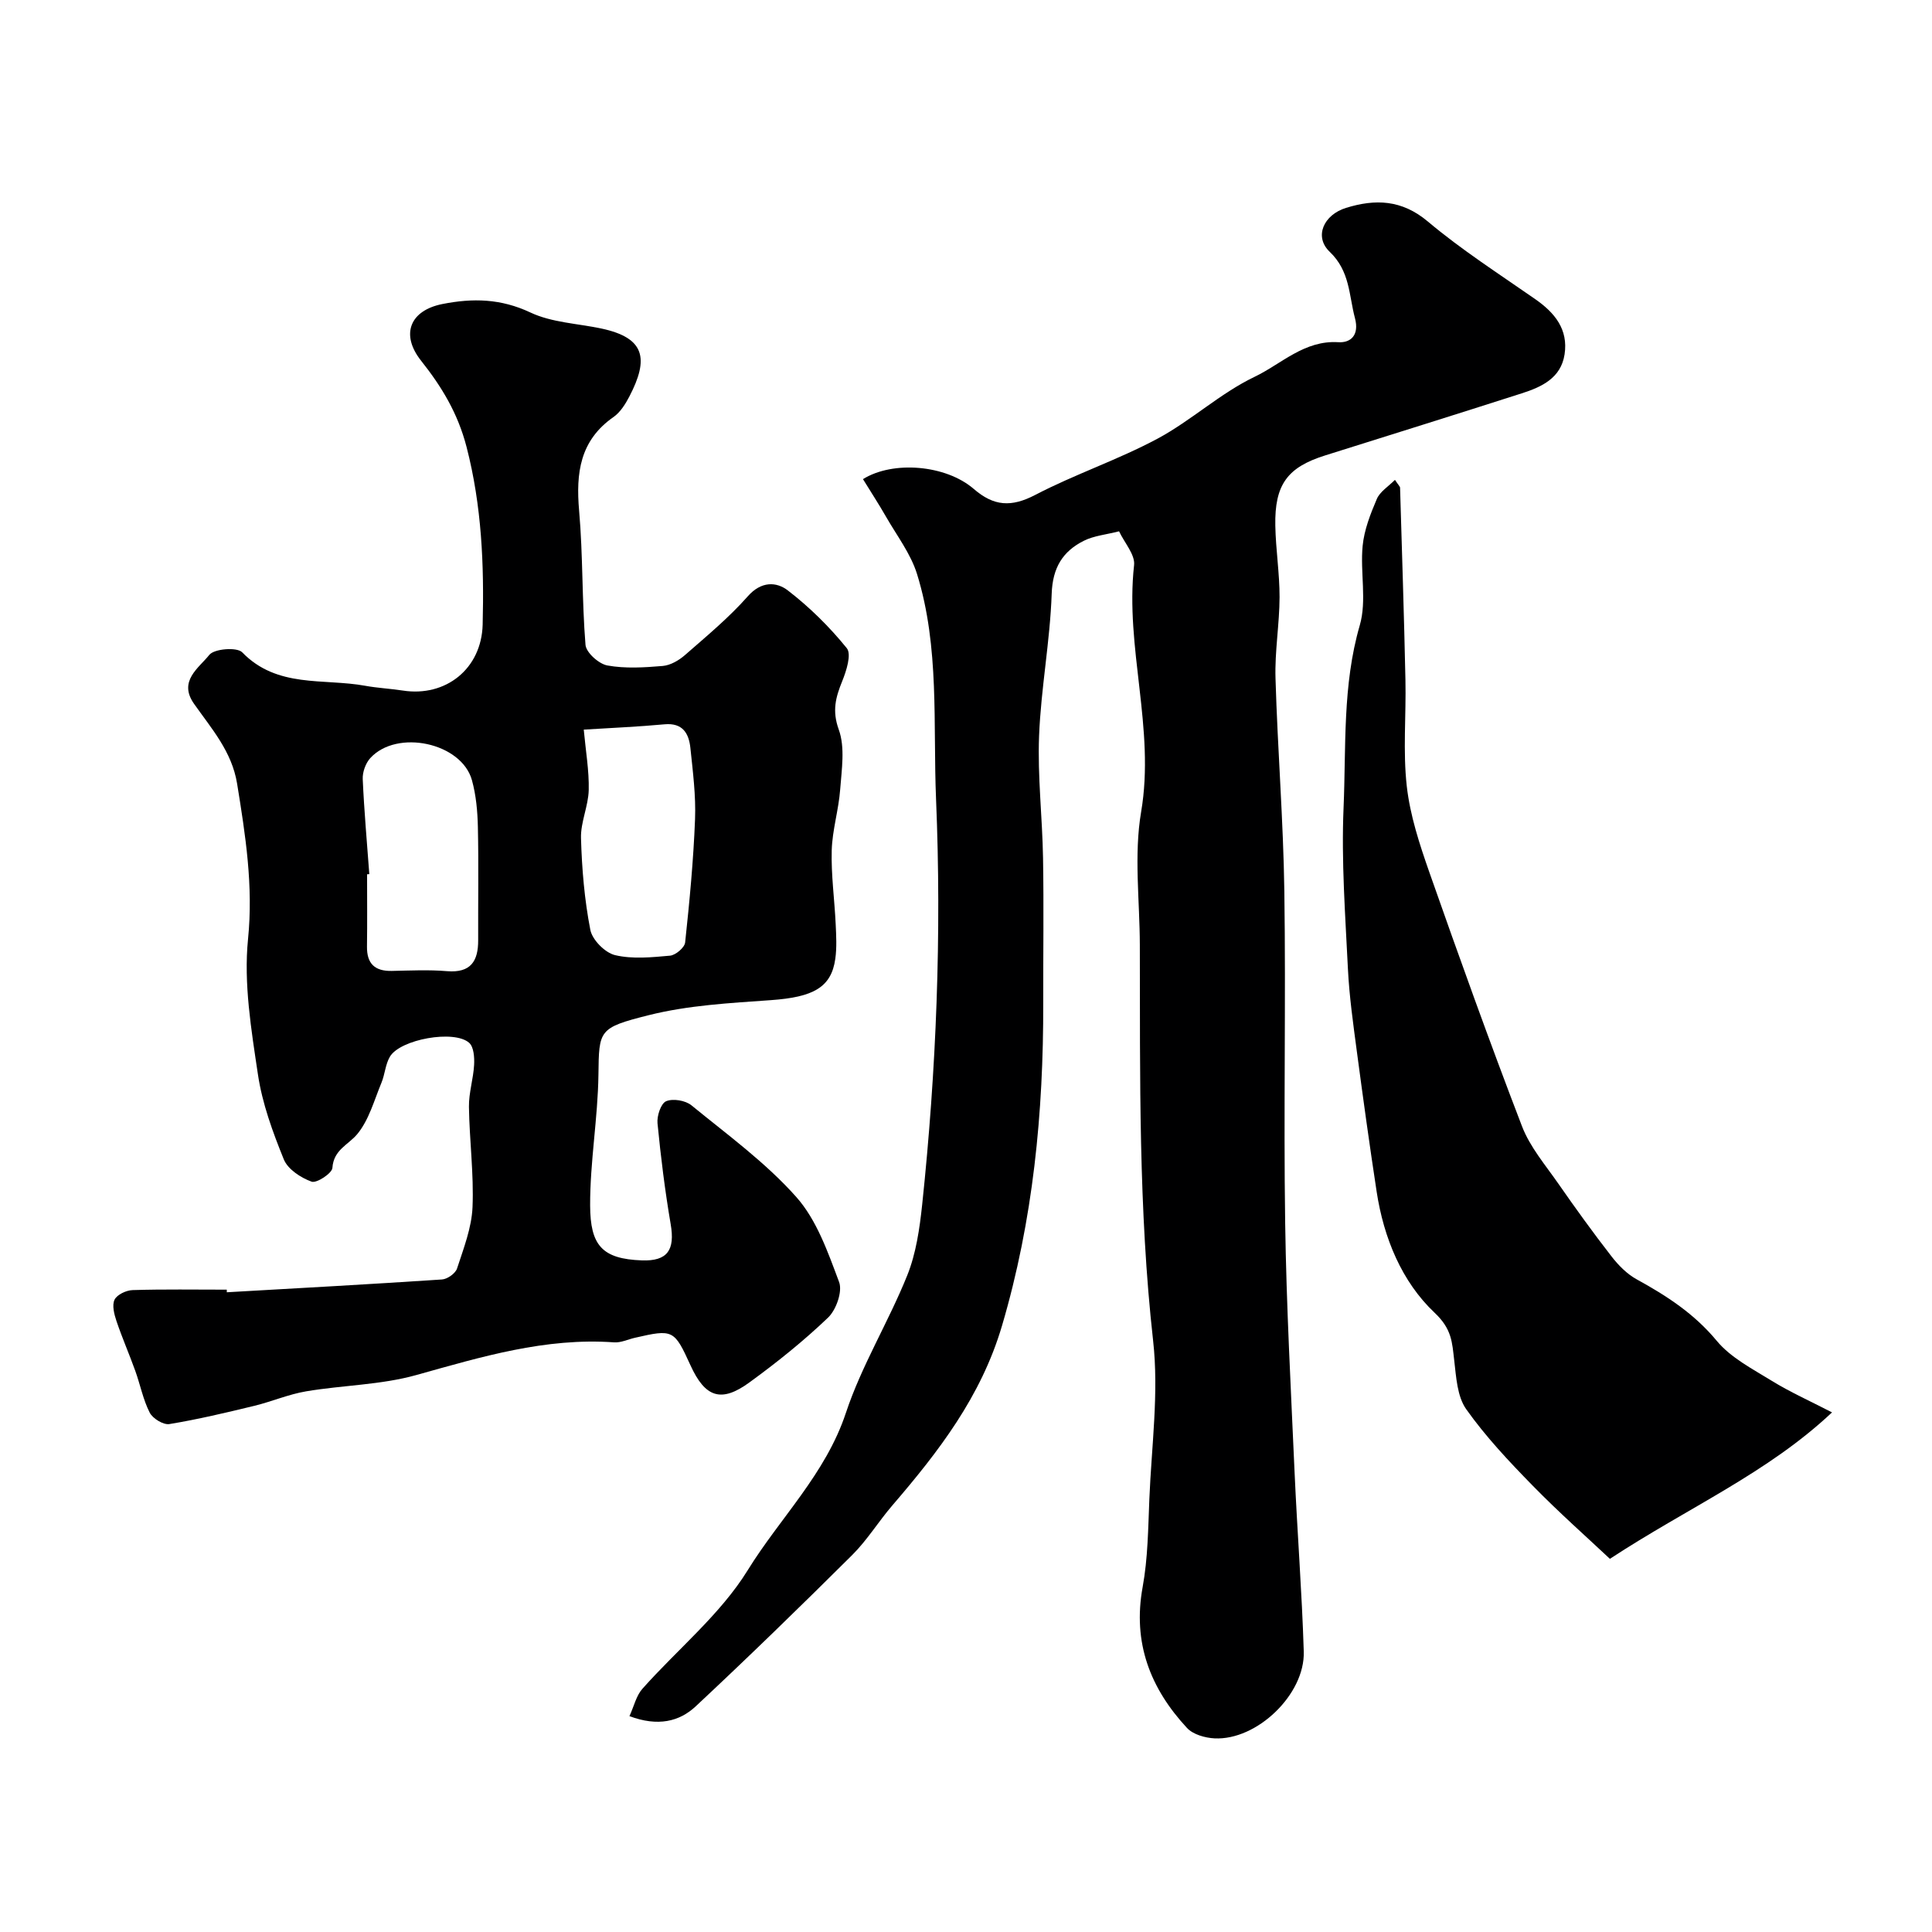
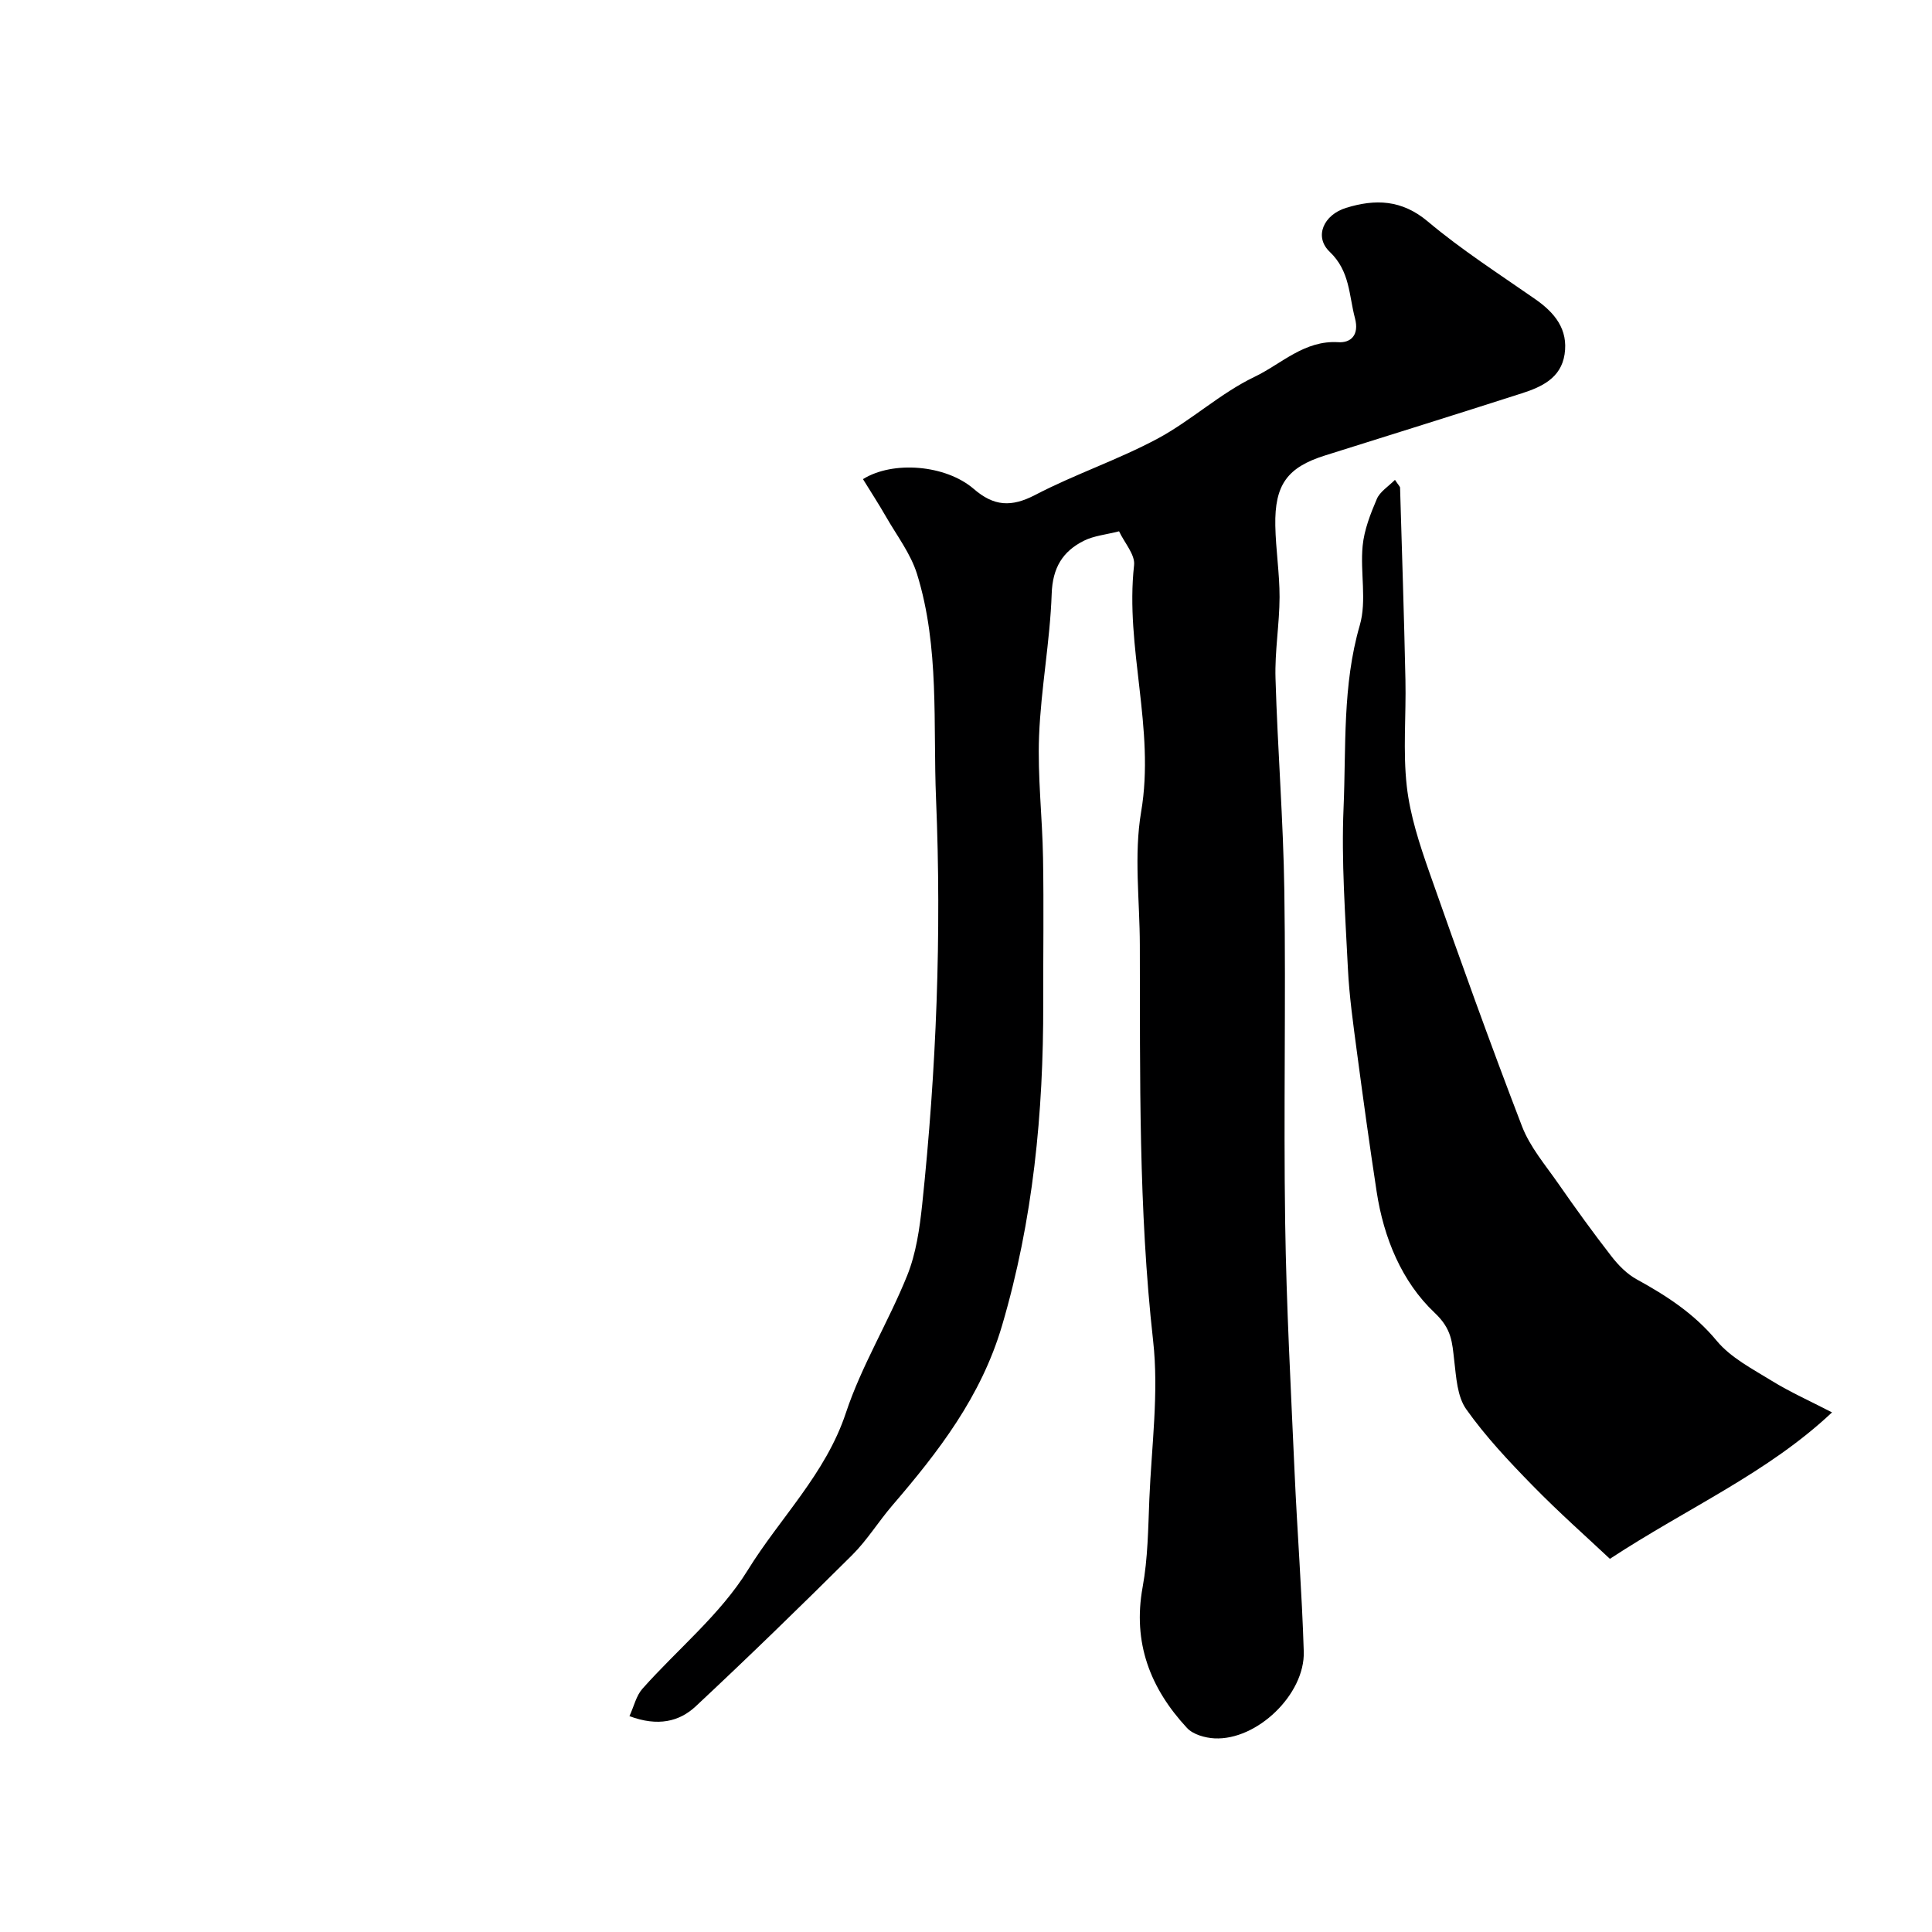
<svg xmlns="http://www.w3.org/2000/svg" enable-background="new 0 0 400 400" viewBox="0 0 400 400">
  <g fill="#000001">
    <path d="m130.32 355.31c.96-2.1 1.41-4.23 2.67-5.65 7.29-8.21 16.15-15.39 21.82-24.57 6.7-10.85 16.13-19.93 20.32-32.56 3.25-9.8 8.81-18.81 12.69-28.44 1.85-4.59 2.58-9.75 3.11-14.72 2.94-27.89 4.04-55.9 2.87-83.9-.65-15.56.77-31.44-3.94-46.63-1.31-4.21-4.18-7.95-6.42-11.86-1.51-2.64-3.18-5.19-4.77-7.78 6.19-3.87 17.14-2.98 22.94 2.03 4.16 3.6 7.77 3.81 12.7 1.25 8.22-4.29 17.14-7.27 25.31-11.64 7-3.75 13.01-9.42 20.14-12.83 5.55-2.66 10.29-7.61 17.34-7.16 2.52.16 4.37-1.43 3.43-4.98-1.27-4.78-1.01-9.71-5.24-13.75-3.27-3.12-1.26-7.64 3.39-9.08 6.03-1.86 11.52-1.74 16.95 2.83 6.98 5.87 14.73 10.84 22.23 16.07 4.05 2.82 6.85 6.25 6.07 11.42-.75 4.92-4.75 6.76-8.88 8.08-13.55 4.35-27.14 8.59-40.72 12.86-7.78 2.45-10.45 6.02-10.29 14.53.09 4.94.89 9.87.88 14.81-.02 5.6-1.01 11.22-.84 16.8.43 14.71 1.62 29.4 1.83 44.11.33 22.86-.17 45.74.17 68.6.25 17.23 1.19 34.46 1.95 51.68.55 12.38 1.52 24.73 1.9 37.11.27 8.86-9.7 18.41-18.47 17.97-1.96-.1-4.45-.8-5.7-2.15-7.62-8.21-11.29-17.66-9.19-29.17 1.09-5.96 1.14-12.14 1.39-18.23.45-10.93 1.99-22.01.78-32.78-3.05-27.28-2.68-54.6-2.75-81.94-.02-9.2-1.25-18.62.27-27.56 2.93-17.24-3.37-33.99-1.46-51.08.24-2.17-2-4.62-3.11-7-2.67.69-5.18.91-7.27 1.95-4.41 2.2-6.5 5.6-6.68 11-.34 9.82-2.22 19.58-2.61 29.4-.33 8.41.68 16.86.82 25.3.17 10.03.02 20.06.04 30.09.05 22.62-2.08 44.86-8.54 66.75-4.33 14.66-13.11 26.03-22.7 37.19-2.88 3.35-5.22 7.2-8.34 10.3-10.64 10.58-21.39 21.04-32.35 31.28-3.4 3.19-7.85 4.25-13.74 2.05z" />
-     <path d="m46.96 267.55c14.85-.85 29.71-1.66 44.55-2.65 1.12-.07 2.79-1.26 3.12-2.28 1.35-4.15 3.02-8.41 3.2-12.69.29-6.9-.64-13.85-.74-20.78-.04-2.89.91-5.78 1.07-8.69.08-1.53-.06-3.69-1.02-4.55-3.08-2.77-14.28-.74-16.41 2.86-.94 1.58-1.03 3.64-1.75 5.39-1.51 3.63-2.58 7.7-5 10.63-1.86 2.25-4.91 3.23-5.16 7.01-.07 1.12-3.28 3.23-4.31 2.85-2.23-.81-4.92-2.56-5.75-4.61-2.3-5.67-4.47-11.59-5.36-17.6-1.38-9.26-2.97-18.81-2.05-27.99 1.12-11.06-.53-21.52-2.26-32.2-1.08-6.66-5.3-11.39-8.92-16.54-3.32-4.72 1.02-7.42 3.16-10.12 1.01-1.28 5.73-1.65 6.81-.54 7.25 7.48 16.82 5.36 25.46 6.93 2.57.47 5.2.59 7.79.99 8.88 1.39 16.31-4.49 16.54-13.67.31-12.35-.18-24.54-3.33-36.75-1.82-7.03-5.17-12.51-9.42-17.87-4.3-5.43-2.31-10.39 4.39-11.73 6.34-1.26 12.13-1.13 18.25 1.75 4.43 2.09 9.77 2.27 14.7 3.32 9.03 1.93 9.87 6.22 5.78 14.08-.82 1.57-1.88 3.26-3.28 4.24-6.97 4.86-7.8 11.6-7.12 19.39.81 9.22.57 18.54 1.32 27.77.13 1.61 2.76 3.96 4.54 4.28 3.71.67 7.65.42 11.45.1 1.6-.14 3.34-1.15 4.6-2.25 4.48-3.92 9.11-7.75 13.03-12.19 2.78-3.15 5.92-3.01 8.27-1.2 4.5 3.46 8.64 7.55 12.21 11.96 1.01 1.25-.08 4.69-.95 6.83-1.36 3.36-2.12 6.13-.71 10.03 1.33 3.69.6 8.24.29 12.38-.31 4.22-1.63 8.39-1.75 12.61-.14 5.08.58 10.19.82 15.29.11 2.39.25 4.82-.08 7.17-.83 5.95-4.59 7.94-13.35 8.56-8.48.6-17.13 1.06-25.32 3.12-10.36 2.61-10.25 3.07-10.37 12.31-.12 9.04-1.75 18.06-1.72 27.09.03 8.26 2.48 11.06 10.71 11.36 5.34.19 6.88-2.18 5.97-7.48-1.18-6.92-2.05-13.91-2.73-20.9-.15-1.53.7-4.11 1.78-4.57 1.41-.61 4-.17 5.24.84 7.45 6.09 15.36 11.84 21.7 18.97 4.25 4.77 6.57 11.47 8.88 17.63.73 1.96-.61 5.75-2.28 7.35-5.08 4.86-10.62 9.3-16.31 13.44-5.85 4.26-9.16 3.09-12.19-3.57-3.37-7.39-3.6-7.5-11.53-5.68-1.43.33-2.88 1.04-4.27.94-14.22-1.02-27.51 3.01-40.97 6.77-7.33 2.05-15.21 2.09-22.79 3.37-3.64.61-7.12 2.12-10.73 3-5.83 1.41-11.69 2.81-17.6 3.78-1.24.2-3.44-1.15-4.06-2.36-1.38-2.7-1.96-5.8-3-8.68-1.24-3.45-2.72-6.83-3.89-10.3-.47-1.4-.95-3.27-.39-4.42.52-1.05 2.42-1.94 3.74-1.98 6.49-.2 12.99-.09 19.49-.09-.01.17 0 .36.01.54zm29.5-86.57c-.15.01-.31.02-.46.03 0 4.98.05 9.96-.02 14.95-.05 3.55 1.61 5.13 5.13 5.06 3.82-.08 7.66-.27 11.45.05 4.91.4 6.46-2.08 6.44-6.42-.03-7.81.11-15.61-.06-23.41-.07-3.25-.37-6.6-1.23-9.71-2.15-7.76-15.52-10.63-21.05-4.57-.97 1.07-1.63 2.91-1.56 4.36.29 6.55.88 13.11 1.36 19.66zm44.4-29.92c.41 4.46 1.12 8.49 1.03 12.5-.08 3.34-1.7 6.68-1.6 9.98.18 6.35.72 12.75 1.93 18.97.4 2.08 3.05 4.75 5.12 5.24 3.62.86 7.61.45 11.39.11 1.16-.11 3.01-1.68 3.12-2.73.91-8.48 1.72-16.99 2.05-25.51.19-4.89-.45-9.84-.96-14.74-.31-3.02-1.58-5.27-5.36-4.92-5.36.5-10.76.73-16.72 1.1z" />
    <path d="m333.31 322.74c-4.64-4.37-10.54-9.58-16.02-15.19-4.87-4.98-9.71-10.12-13.72-15.78-1.88-2.65-2.08-6.66-2.49-10.12-.44-3.74-.47-6.48-4.05-9.85-6.81-6.43-10.55-15.51-12.01-25.08-1.48-9.69-2.82-19.4-4.11-29.11-.75-5.67-1.56-11.37-1.84-17.07-.54-11.09-1.37-22.22-.9-33.28.54-12.61-.26-25.34 3.36-37.81 1.48-5.1.06-10.97.59-16.43.32-3.31 1.61-6.61 2.94-9.72.64-1.51 2.37-2.56 3.75-3.95.75 1.13 1.05 1.38 1.06 1.63.39 13.26.83 26.52 1.11 39.78.16 7.35-.54 14.77.28 22.03.68 6.03 2.64 12 4.66 17.77 6.19 17.62 12.5 35.21 19.2 52.64 1.65 4.29 4.85 8.02 7.53 11.88 3.54 5.09 7.17 10.12 10.97 15.01 1.44 1.86 3.23 3.69 5.27 4.8 6.19 3.4 11.89 7.1 16.54 12.71 2.92 3.52 7.42 5.83 11.44 8.31 3.73 2.3 7.77 4.1 12.43 6.51-13.33 12.55-29.75 19.67-45.99 30.32z" />
  </g>
</svg>